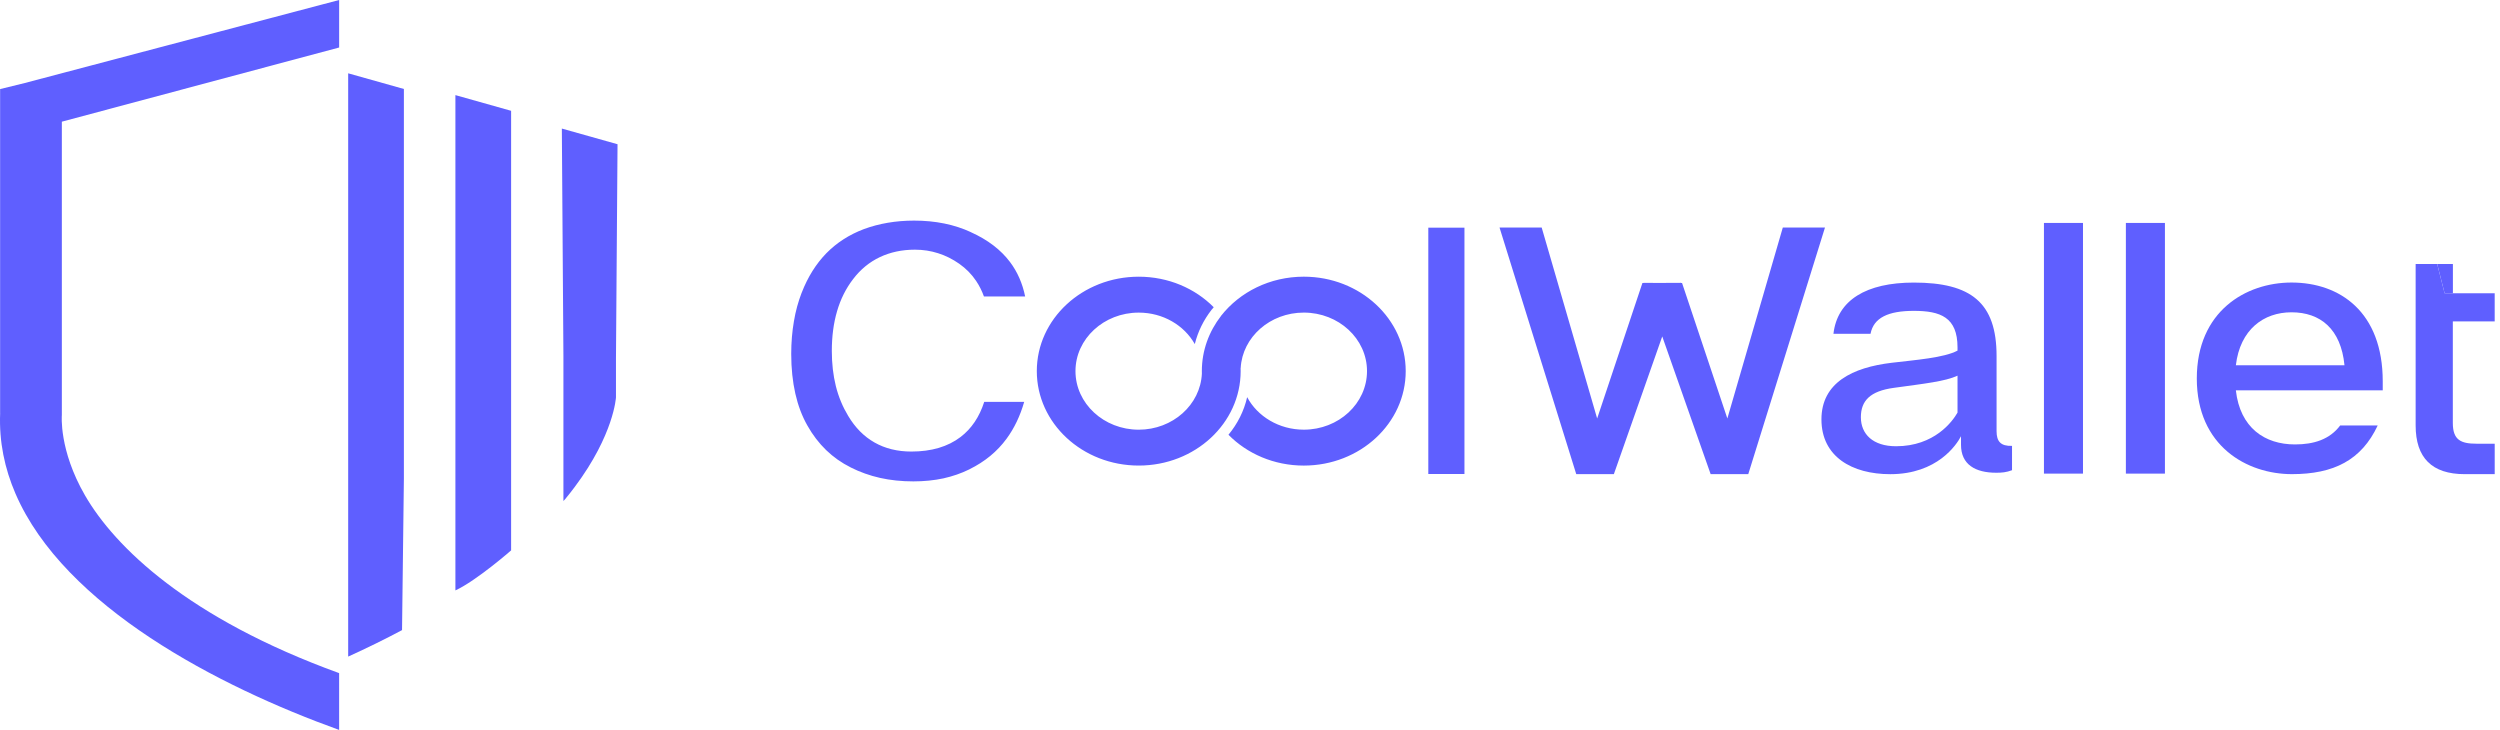
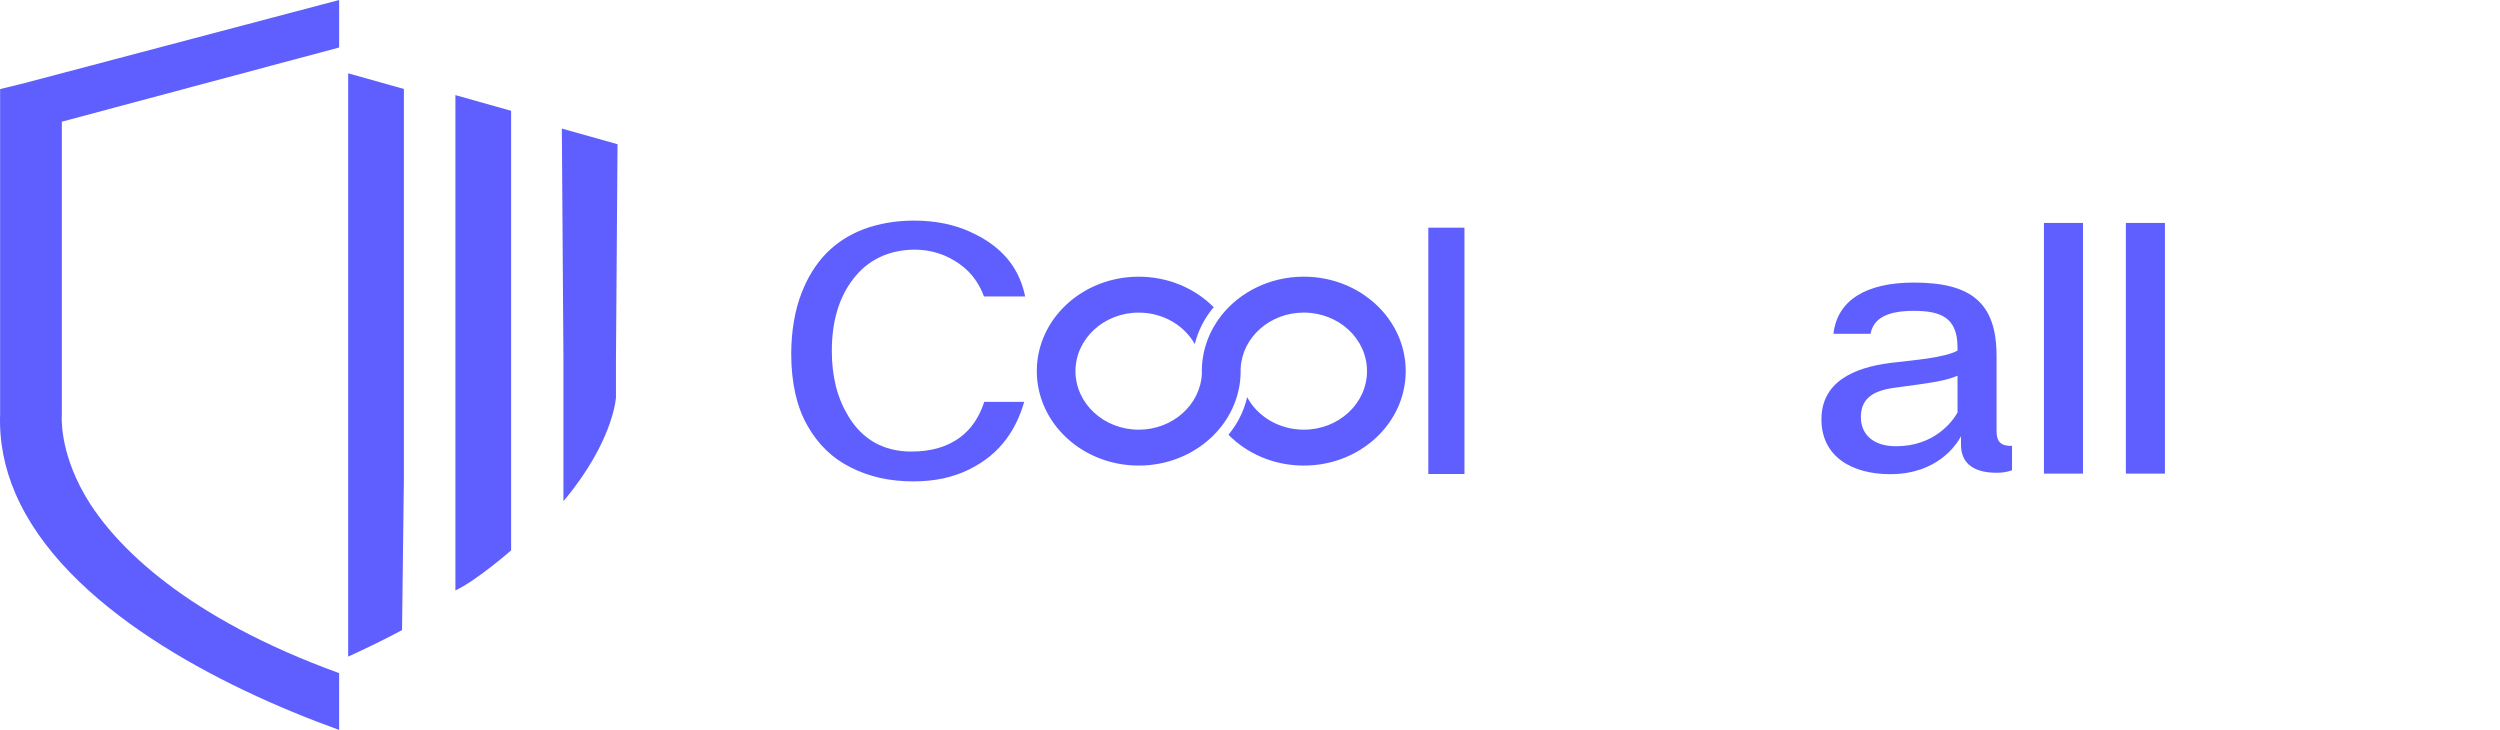
<svg xmlns="http://www.w3.org/2000/svg" width="137" height="40" viewBox="0 0 137 40" fill="none">
  <path d="M0.006 4.882V6.084V22.643H0.008C-0.055 24.201 0.253 25.671 0.848 27.05C3.521 33.244 11.981 37.623 18.585 40L18.584 36.887C10.299 33.883 6.288 29.968 4.659 27.149C3.217 24.654 3.389 22.747 3.389 22.747V6.668L18.585 2.603V0.294V0L1.355 4.55L0.006 4.882Z" fill="#5F5FFF" />
  <path d="M19.08 35.981C20.137 35.501 21.12 35.017 22.032 34.53L22.133 26.224V4.876L19.08 4.017V35.981Z" fill="#5F5FFF" />
  <path d="M24.956 32.355C26.131 31.807 28.009 30.161 28.009 30.161V27.419V6.072L24.956 5.212V32.355Z" fill="#5F5FFF" />
  <path d="M30.789 7.045L30.875 19.494C30.875 19.494 30.875 25.465 30.875 27.456L30.959 27.367C31.151 27.135 31.33 26.907 31.496 26.684C33.65 23.807 33.755 21.774 33.755 21.774V19.643L33.841 7.904L30.789 7.045Z" fill="#5F5FFF" />
  <path fill-rule="evenodd" clip-rule="evenodd" d="M55.163 24.037C55.583 23.465 55.905 22.793 56.126 22.021H53.936C53.671 22.849 53.238 23.491 52.641 23.946C51.944 24.479 51.042 24.745 49.942 24.745C49.183 24.745 48.507 24.581 47.921 24.247C47.341 23.919 46.861 23.43 46.479 22.789C46.181 22.297 45.953 21.751 45.803 21.154C45.657 20.562 45.584 19.923 45.584 19.235C45.584 18.439 45.678 17.713 45.869 17.061C46.061 16.395 46.359 15.803 46.754 15.29C47.158 14.76 47.647 14.36 48.217 14.09C48.791 13.819 49.429 13.682 50.138 13.682C50.583 13.682 51.006 13.747 51.412 13.878C51.818 14.006 52.202 14.199 52.565 14.453C52.939 14.716 53.247 15.029 53.492 15.395C53.664 15.652 53.809 15.936 53.92 16.246H56.178C56.033 15.534 55.759 14.904 55.352 14.363C54.847 13.69 54.132 13.141 53.207 12.725L53.204 12.721C52.298 12.301 51.257 12.089 50.09 12.089C49.586 12.089 49.104 12.13 48.654 12.207C48.197 12.284 47.755 12.401 47.337 12.556C46.533 12.861 45.85 13.303 45.286 13.876C44.72 14.456 44.269 15.176 43.936 16.033L43.933 16.036C43.744 16.526 43.599 17.048 43.507 17.604C43.411 18.158 43.359 18.756 43.359 19.398C43.359 20.193 43.437 20.919 43.585 21.575C43.732 22.221 43.952 22.806 44.245 23.32C44.534 23.835 44.879 24.285 45.276 24.669C45.669 25.047 46.114 25.363 46.617 25.613V25.615C47.121 25.869 47.661 26.062 48.229 26.19C48.796 26.316 49.403 26.38 50.049 26.38C50.636 26.38 51.181 26.325 51.698 26.215C52.207 26.101 52.684 25.937 53.126 25.718L53.128 25.715C53.968 25.3 54.648 24.743 55.163 24.037ZM78.271 25.975H80.252V12.477H78.271V25.975ZM62.403 15.163C64.03 15.163 65.493 15.807 66.512 16.836L66.398 16.975L66.39 16.965L66.388 16.984C65.96 17.536 65.643 18.172 65.475 18.856C64.895 17.831 63.742 17.131 62.402 17.131C60.49 17.131 58.936 18.568 58.936 20.337C58.936 22.109 60.49 23.547 62.402 23.547C64.265 23.547 65.785 22.181 65.863 20.472C65.861 20.427 65.861 20.383 65.861 20.337C65.861 19.208 66.253 18.162 66.915 17.31L66.918 17.292L66.922 17.298C67.941 16.005 69.587 15.162 71.448 15.162C74.533 15.162 77.033 17.48 77.033 20.337C77.033 23.197 74.533 25.514 71.448 25.514C69.813 25.514 68.342 24.863 67.32 23.825C67.814 23.227 68.172 22.525 68.344 21.764C68.907 22.818 70.087 23.546 71.448 23.546C73.362 23.546 74.912 22.109 74.912 20.336C74.912 18.566 73.362 17.13 71.448 17.13C69.6 17.13 68.085 18.472 67.99 20.162L67.985 20.163C67.988 20.222 67.988 20.279 67.988 20.336C67.988 23.196 65.49 25.513 62.403 25.513C59.32 25.513 56.817 23.197 56.817 20.336C56.817 17.48 59.32 15.163 62.403 15.163Z" fill="#5F5FFF" />
  <path d="M110.259 24.434V25.768C109.942 25.886 109.708 25.906 109.391 25.906C108.247 25.906 107.463 25.455 107.463 24.376V23.905C107.23 24.357 106.171 25.985 103.586 25.985C101.489 25.985 99.815 25.024 99.815 22.983C99.815 20.962 101.531 20.137 103.65 19.882C104.985 19.724 106.531 19.607 107.272 19.214V19.037C107.272 17.388 106.34 17.035 104.878 17.035C103.48 17.035 102.675 17.408 102.505 18.291H100.473C100.684 16.446 102.273 15.485 104.878 15.485C108.013 15.485 109.412 16.584 109.412 19.508V23.629C109.412 24.198 109.644 24.453 110.259 24.434ZM107.272 20.587C106.594 20.901 105.492 21.018 103.776 21.255C102.484 21.432 101.976 21.961 101.976 22.864C101.976 23.786 102.632 24.454 103.904 24.454C106.001 24.454 106.996 23.1 107.272 22.609V20.587Z" fill="#5F5FFF" />
  <path d="M114.148 12.217V25.954H112.008V12.217H114.148Z" fill="#5F5FFF" />
-   <path d="M118.638 12.217V25.954H116.498V12.217H118.638Z" fill="#5F5FFF" />
-   <path d="M130.574 21.391H122.525C122.757 23.451 124.114 24.355 125.765 24.355C126.803 24.355 127.671 24.079 128.243 23.314H130.299C129.409 25.218 127.884 25.983 125.596 25.983C123.14 25.983 120.385 24.452 120.385 20.743C120.385 17.053 123.076 15.483 125.575 15.483C128.223 15.483 130.574 17.093 130.574 20.899V21.391ZM122.525 20.018H128.478C128.286 18.036 127.164 17.114 125.575 17.114C124.05 17.113 122.757 18.054 122.525 20.018Z" fill="#5F5FFF" />
-   <path d="M92.123 15.499L88.44 25.982H86.378L82.174 12.469H84.484L87.524 22.933L90.004 15.509L92.123 15.499ZM92.177 15.509L94.659 22.933L97.698 12.469H100.009L95.805 25.983H93.743L90.059 15.501" fill="#5F5FFF" />
-   <path d="M132.376 14.467H133.558L133.965 16.072H136.709V17.614H134.415V23.181C134.415 24.106 134.848 24.315 135.71 24.315H136.71V25.984H135.068C133.274 25.984 132.377 25.093 132.377 23.313V14.467H132.376Z" fill="#5F5FFF" />
-   <path d="M133.558 14.467H134.419V16.072H133.965L133.558 14.467Z" fill="#5F5FFF" />
+   <path d="M118.638 12.217V25.954H116.498V12.217Z" fill="#5F5FFF" />
</svg>